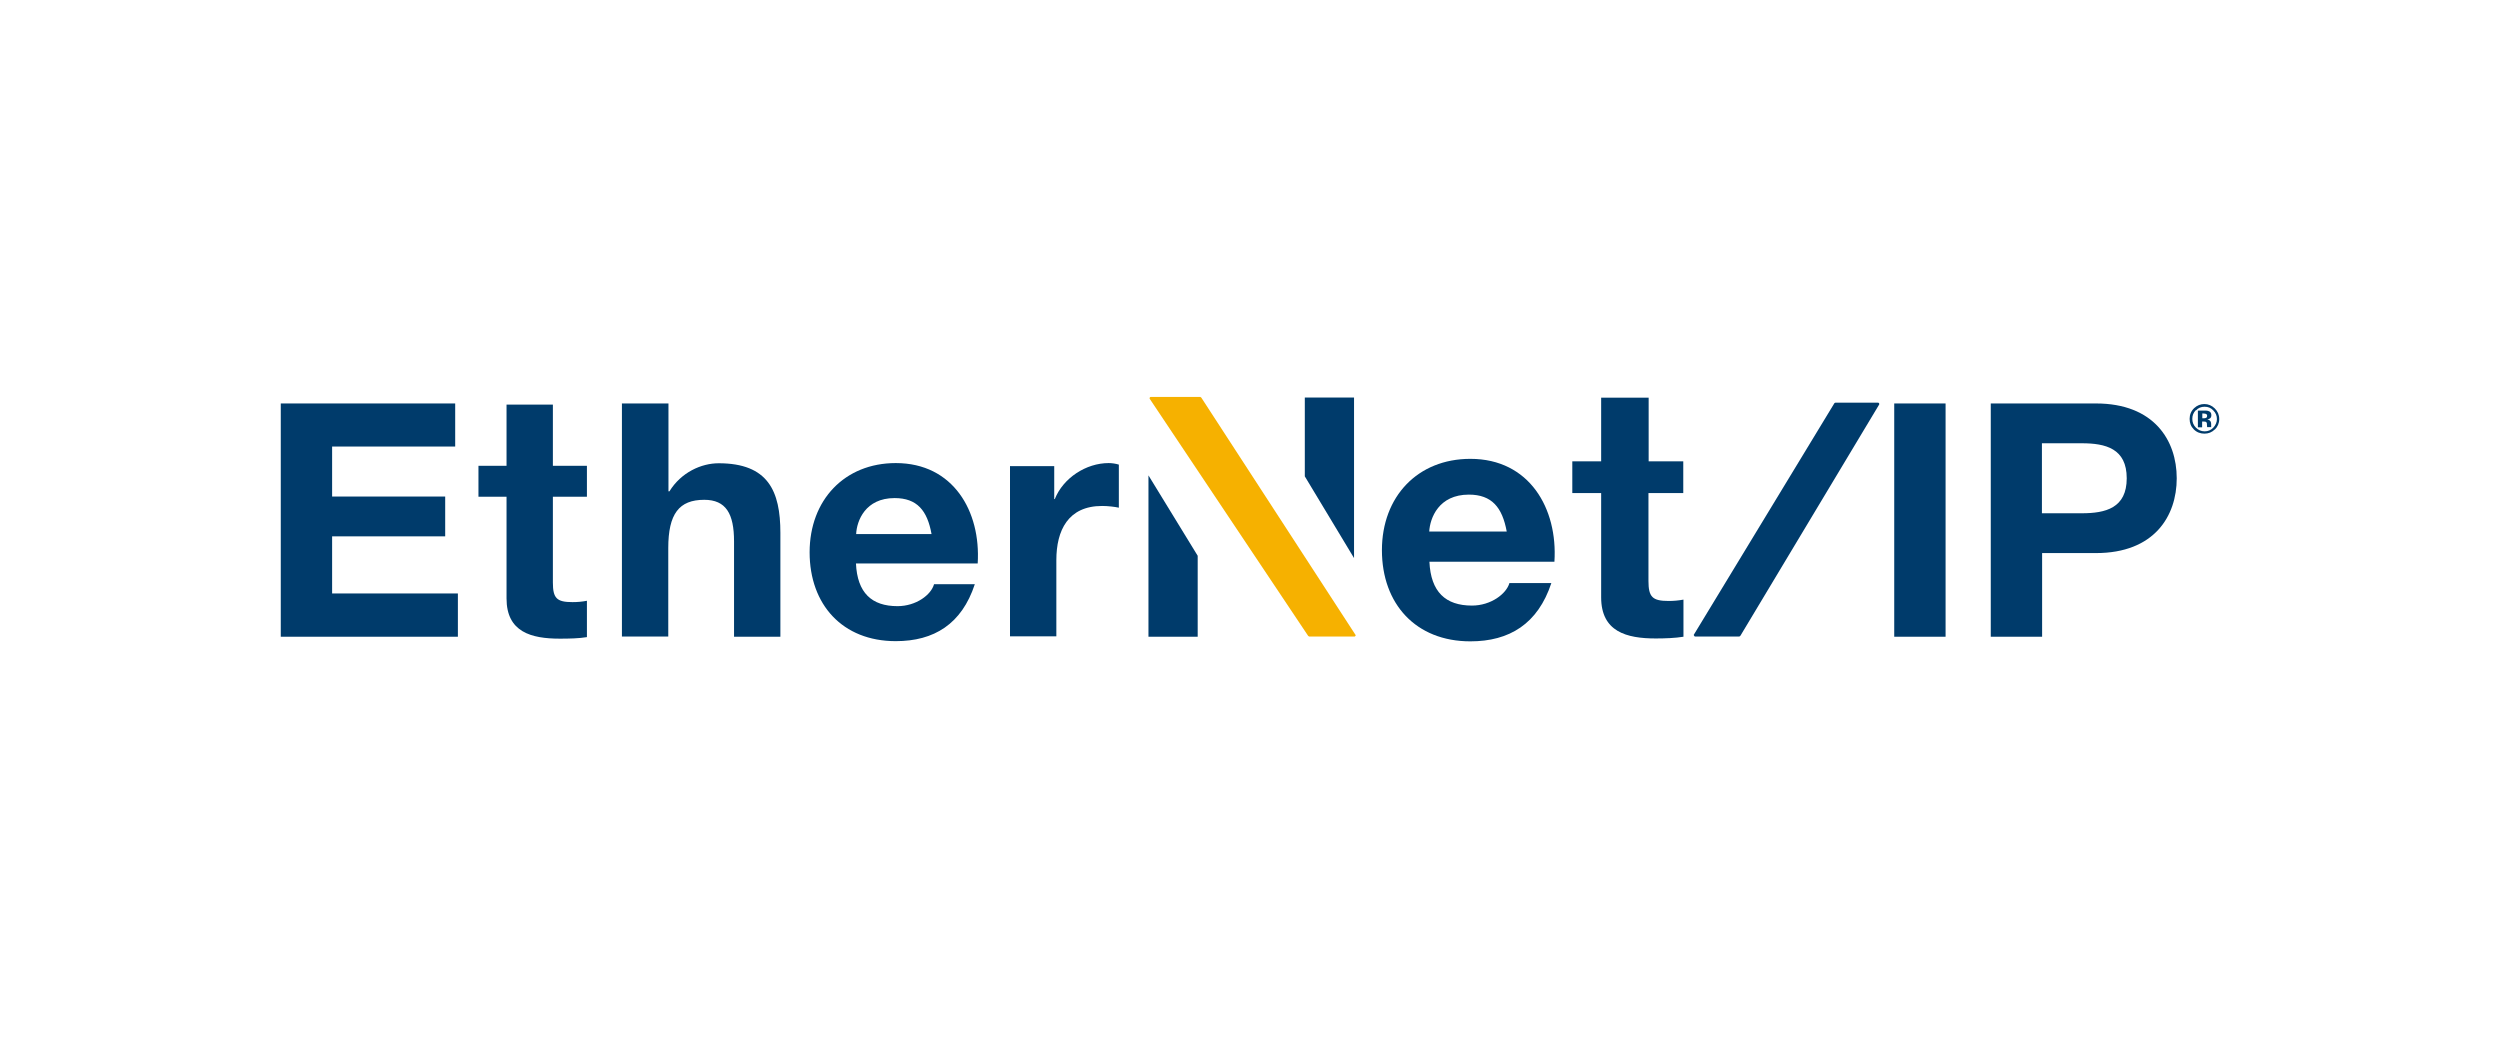
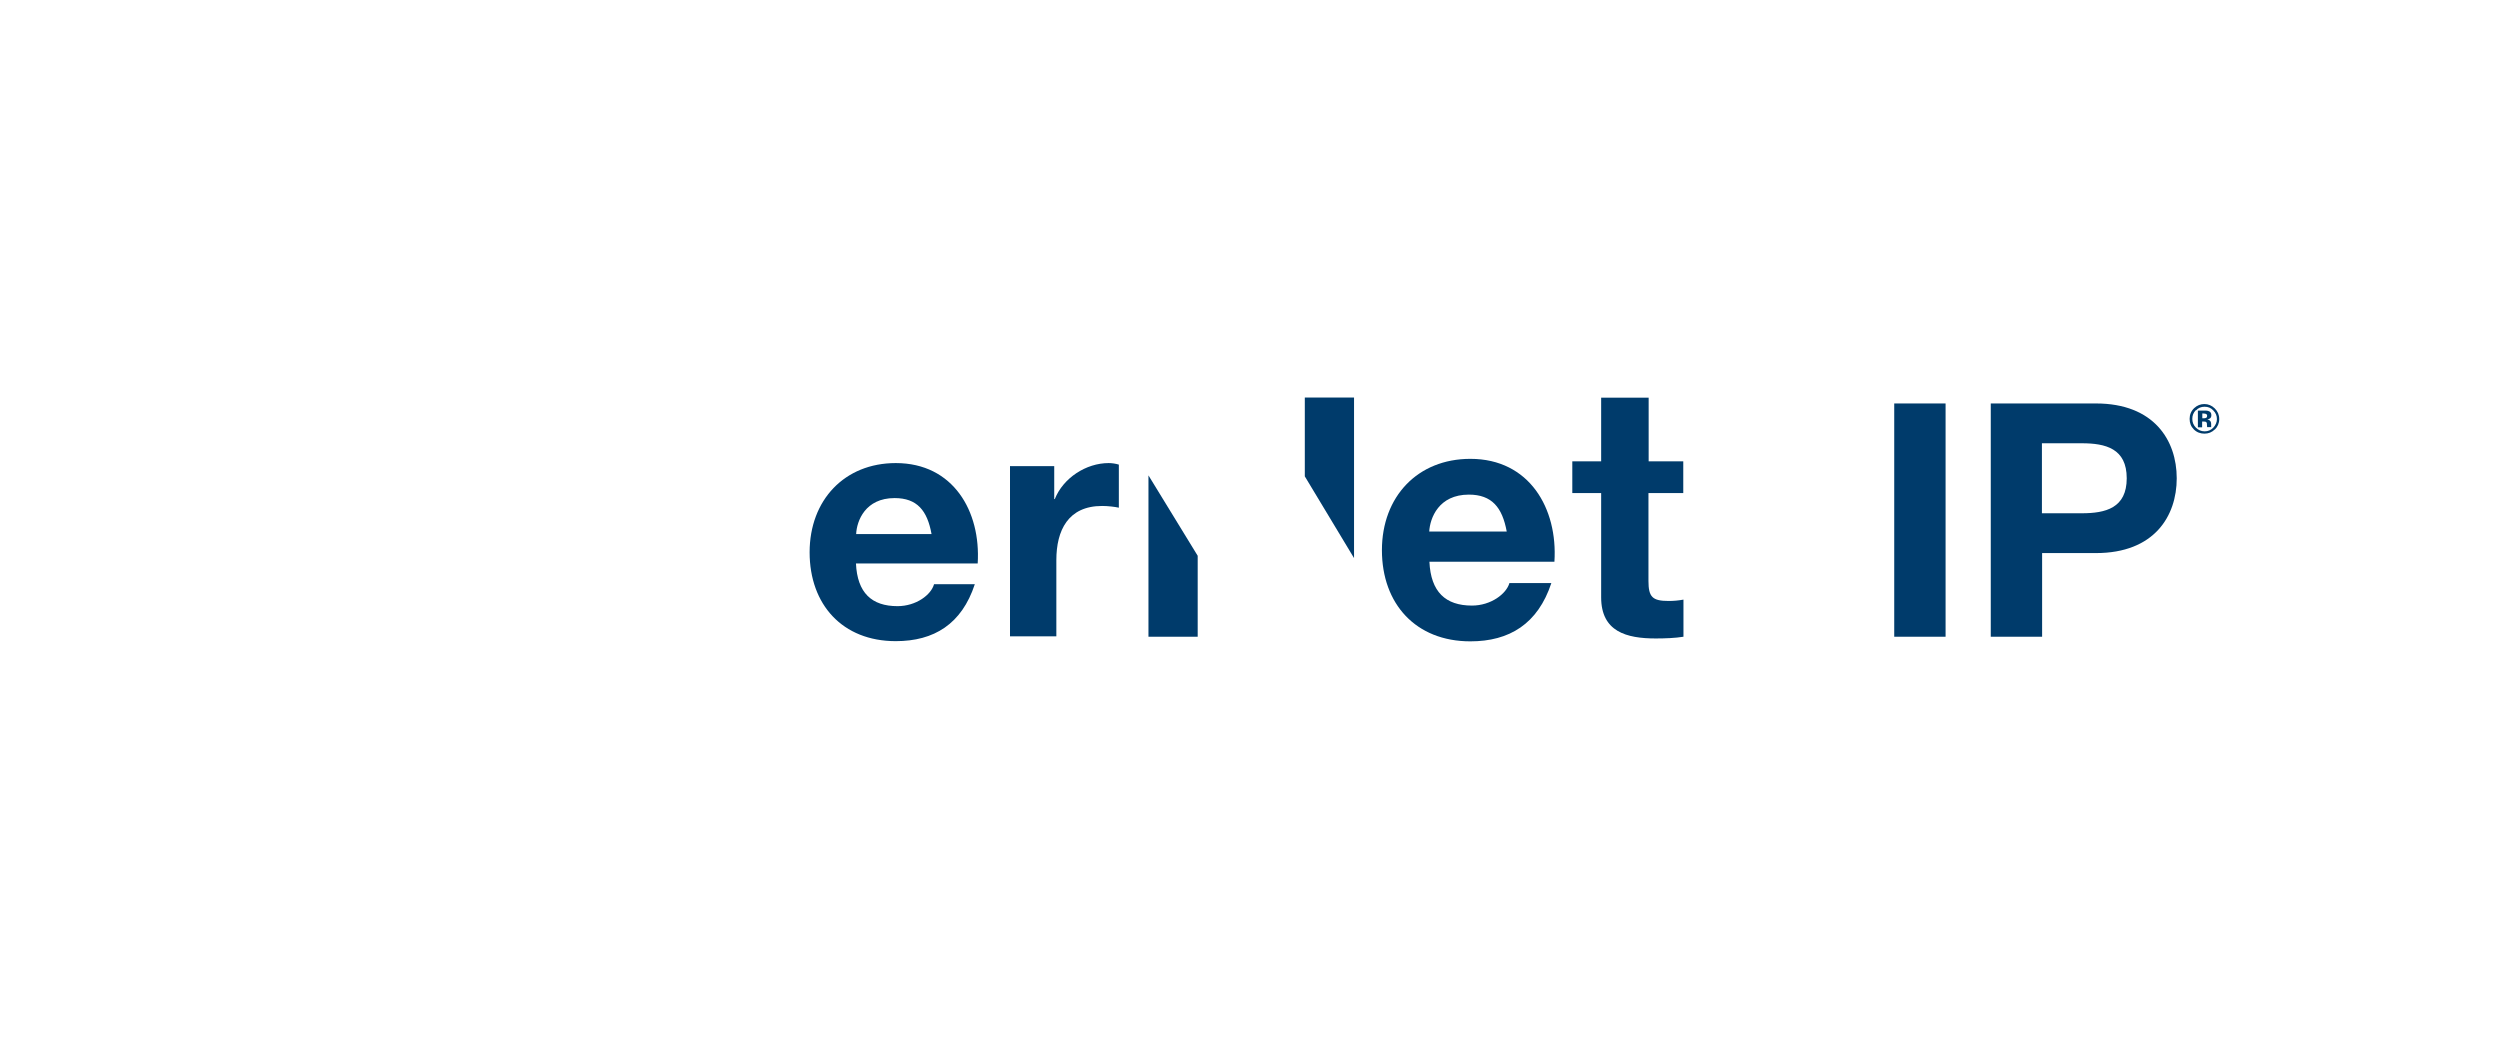
<svg xmlns="http://www.w3.org/2000/svg" id="logo" width="130" height="54" viewBox="0 0 130 54">
  <defs>
    <style>.cls-1{fill:#003b6b;}.cls-2{fill:#f6b100;}</style>
  </defs>
  <path class="cls-1" d="M74.33,29.21c.07,1.57.84,2.28,2.21,2.28.99,0,1.79-.61,1.95-1.17h2.18c-.7,2.12-2.18,3.03-4.21,3.03-2.84,0-4.6-1.95-4.6-4.74s1.86-4.75,4.6-4.75c3.07,0,4.55,2.58,4.37,5.35h-6.5M78.35,27.64c-.23-1.25-.77-1.92-1.97-1.92-1.57,0-2.02,1.22-2.06,1.92h4.02Z" />
  <path class="cls-1" d="M85.72,23.99h1.81v1.65h-1.81v4.57c0,.84.21,1.04,1.05,1.04.26,0,.5-.02.77-.07v1.93c-.42.07-.96.09-1.44.09-1.52,0-2.84-.35-2.84-2.14v-5.42h-1.5v-1.65h1.5v-3.31h2.47v3.31" />
-   <path class="cls-2" d="M70.5,33.03h0s-.03.07-.06.07h-2.36s-.05-.02-.06-.04l-8.24-12.33h0s0-.02,0-.03c0-.03.03-.06.06-.06h2.57s.05.02.06.04l8.02,12.34h0" />
  <polyline class="cls-1" points="70.41 29.02 70.41 20.67 67.85 20.67 67.85 24.77 70.41 29.02" />
  <polyline class="cls-1" points="59.72 24.72 59.72 33.11 62.28 33.11 62.28 28.9 59.72 24.72" />
-   <polyline class="cls-1" points="14.6 20.98 23.67 20.98 23.67 23.22 17.27 23.22 17.27 25.82 23.15 25.82 23.15 27.89 17.27 27.89 17.27 30.86 23.81 30.86 23.81 33.11 14.6 33.11 14.6 20.98" />
-   <path class="cls-1" d="M28.75,24.22h1.77v1.61h-1.77v4.46c0,.82.2,1.02,1.02,1.02.26,0,.49-.02.75-.07v1.89c-.41.07-.93.08-1.41.08-1.48,0-2.77-.34-2.77-2.09v-5.29h-1.46v-1.61h1.46v-3.18h2.41v3.18" />
-   <path class="cls-1" d="M32.35,20.98h2.41v4.57h.05c.61-.99,1.66-1.46,2.56-1.46,2.57,0,3.21,1.44,3.21,3.62v5.4h-2.41v-4.96c0-1.44-.42-2.16-1.55-2.16-1.31,0-1.87.73-1.87,2.51v4.6h-2.41v-12.13" />
  <path class="cls-1" d="M44.51,29.3c.07,1.53.82,2.22,2.16,2.22.97,0,1.75-.59,1.9-1.14h2.12c-.68,2.07-2.12,2.96-4.11,2.96-2.77,0-4.48-1.9-4.48-4.62s1.82-4.64,4.48-4.64c2.99,0,4.43,2.51,4.26,5.22h-6.34M48.44,27.77c-.22-1.22-.75-1.87-1.92-1.87-1.53,0-1.97,1.19-2,1.87h3.92Z" />
  <path class="cls-1" d="M52.53,24.24h2.29v1.71h.03c.44-1.1,1.63-1.87,2.8-1.87.17,0,.37.03.53.08v2.24c-.22-.05-.58-.09-.87-.09-1.77,0-2.38,1.27-2.38,2.82v3.96h-2.41v-8.86" />
  <rect class="cls-1" x="98.5" y="20.98" width="2.67" height="12.13" />
  <path class="cls-1" d="M103.52,20.98h5.47c3.02,0,4.2,1.92,4.2,3.89s-1.17,3.89-4.2,3.89h-2.8v4.35h-2.67v-12.13M106.18,26.69h2.07c1.24,0,2.34-.27,2.34-1.82s-1.1-1.82-2.34-1.82h-2.07v3.64Z" />
-   <path class="cls-1" d="M88.08,33.03h0s.03.07.06.07h2.3s.05-.02.06-.04l7.22-12.03h0s0-.02,0-.03c0-.03-.03-.06-.06-.06h-2.22s-.05.01-.06.04l-7.31,12.04h0" />
  <path class="cls-1" d="M115.17,22.33c-.15.15-.33.22-.54.22s-.4-.07-.55-.22c-.15-.15-.22-.33-.22-.55s.08-.41.24-.56c.15-.14.33-.21.53-.21s.39.08.54.23c.15.15.23.33.23.55s-.08.4-.23.55ZM114.18,21.33c-.12.13-.18.27-.18.45s.06.33.19.46c.12.12.27.19.45.19s.32-.06.45-.19c.12-.13.19-.28.19-.45s-.06-.32-.19-.45c-.12-.13-.27-.19-.45-.19s-.33.06-.45.19ZM114.29,22.2v-.85c.05,0,.13,0,.24,0,.11,0,.16,0,.18,0,.07,0,.12.02.17.04.08.04.11.11.11.2,0,.07-.02.12-.06.16-.04.03-.09.05-.15.06.05.01.09.03.12.05.05.04.08.1.08.19v.08s0,.02,0,.03c0,0,0,.02,0,.03v.02s-.21,0-.21,0c0-.03-.01-.07-.01-.12,0-.05,0-.09-.01-.1-.01-.03-.03-.05-.06-.06-.02,0-.04-.01-.08-.01h-.05s-.05,0-.05,0v.3h-.22ZM114.7,21.52s-.07-.02-.13-.02h-.05v.25h.09c.05,0,.09-.01.12-.03.03-.02.04-.05.04-.1s-.02-.08-.07-.1Z" />
</svg>